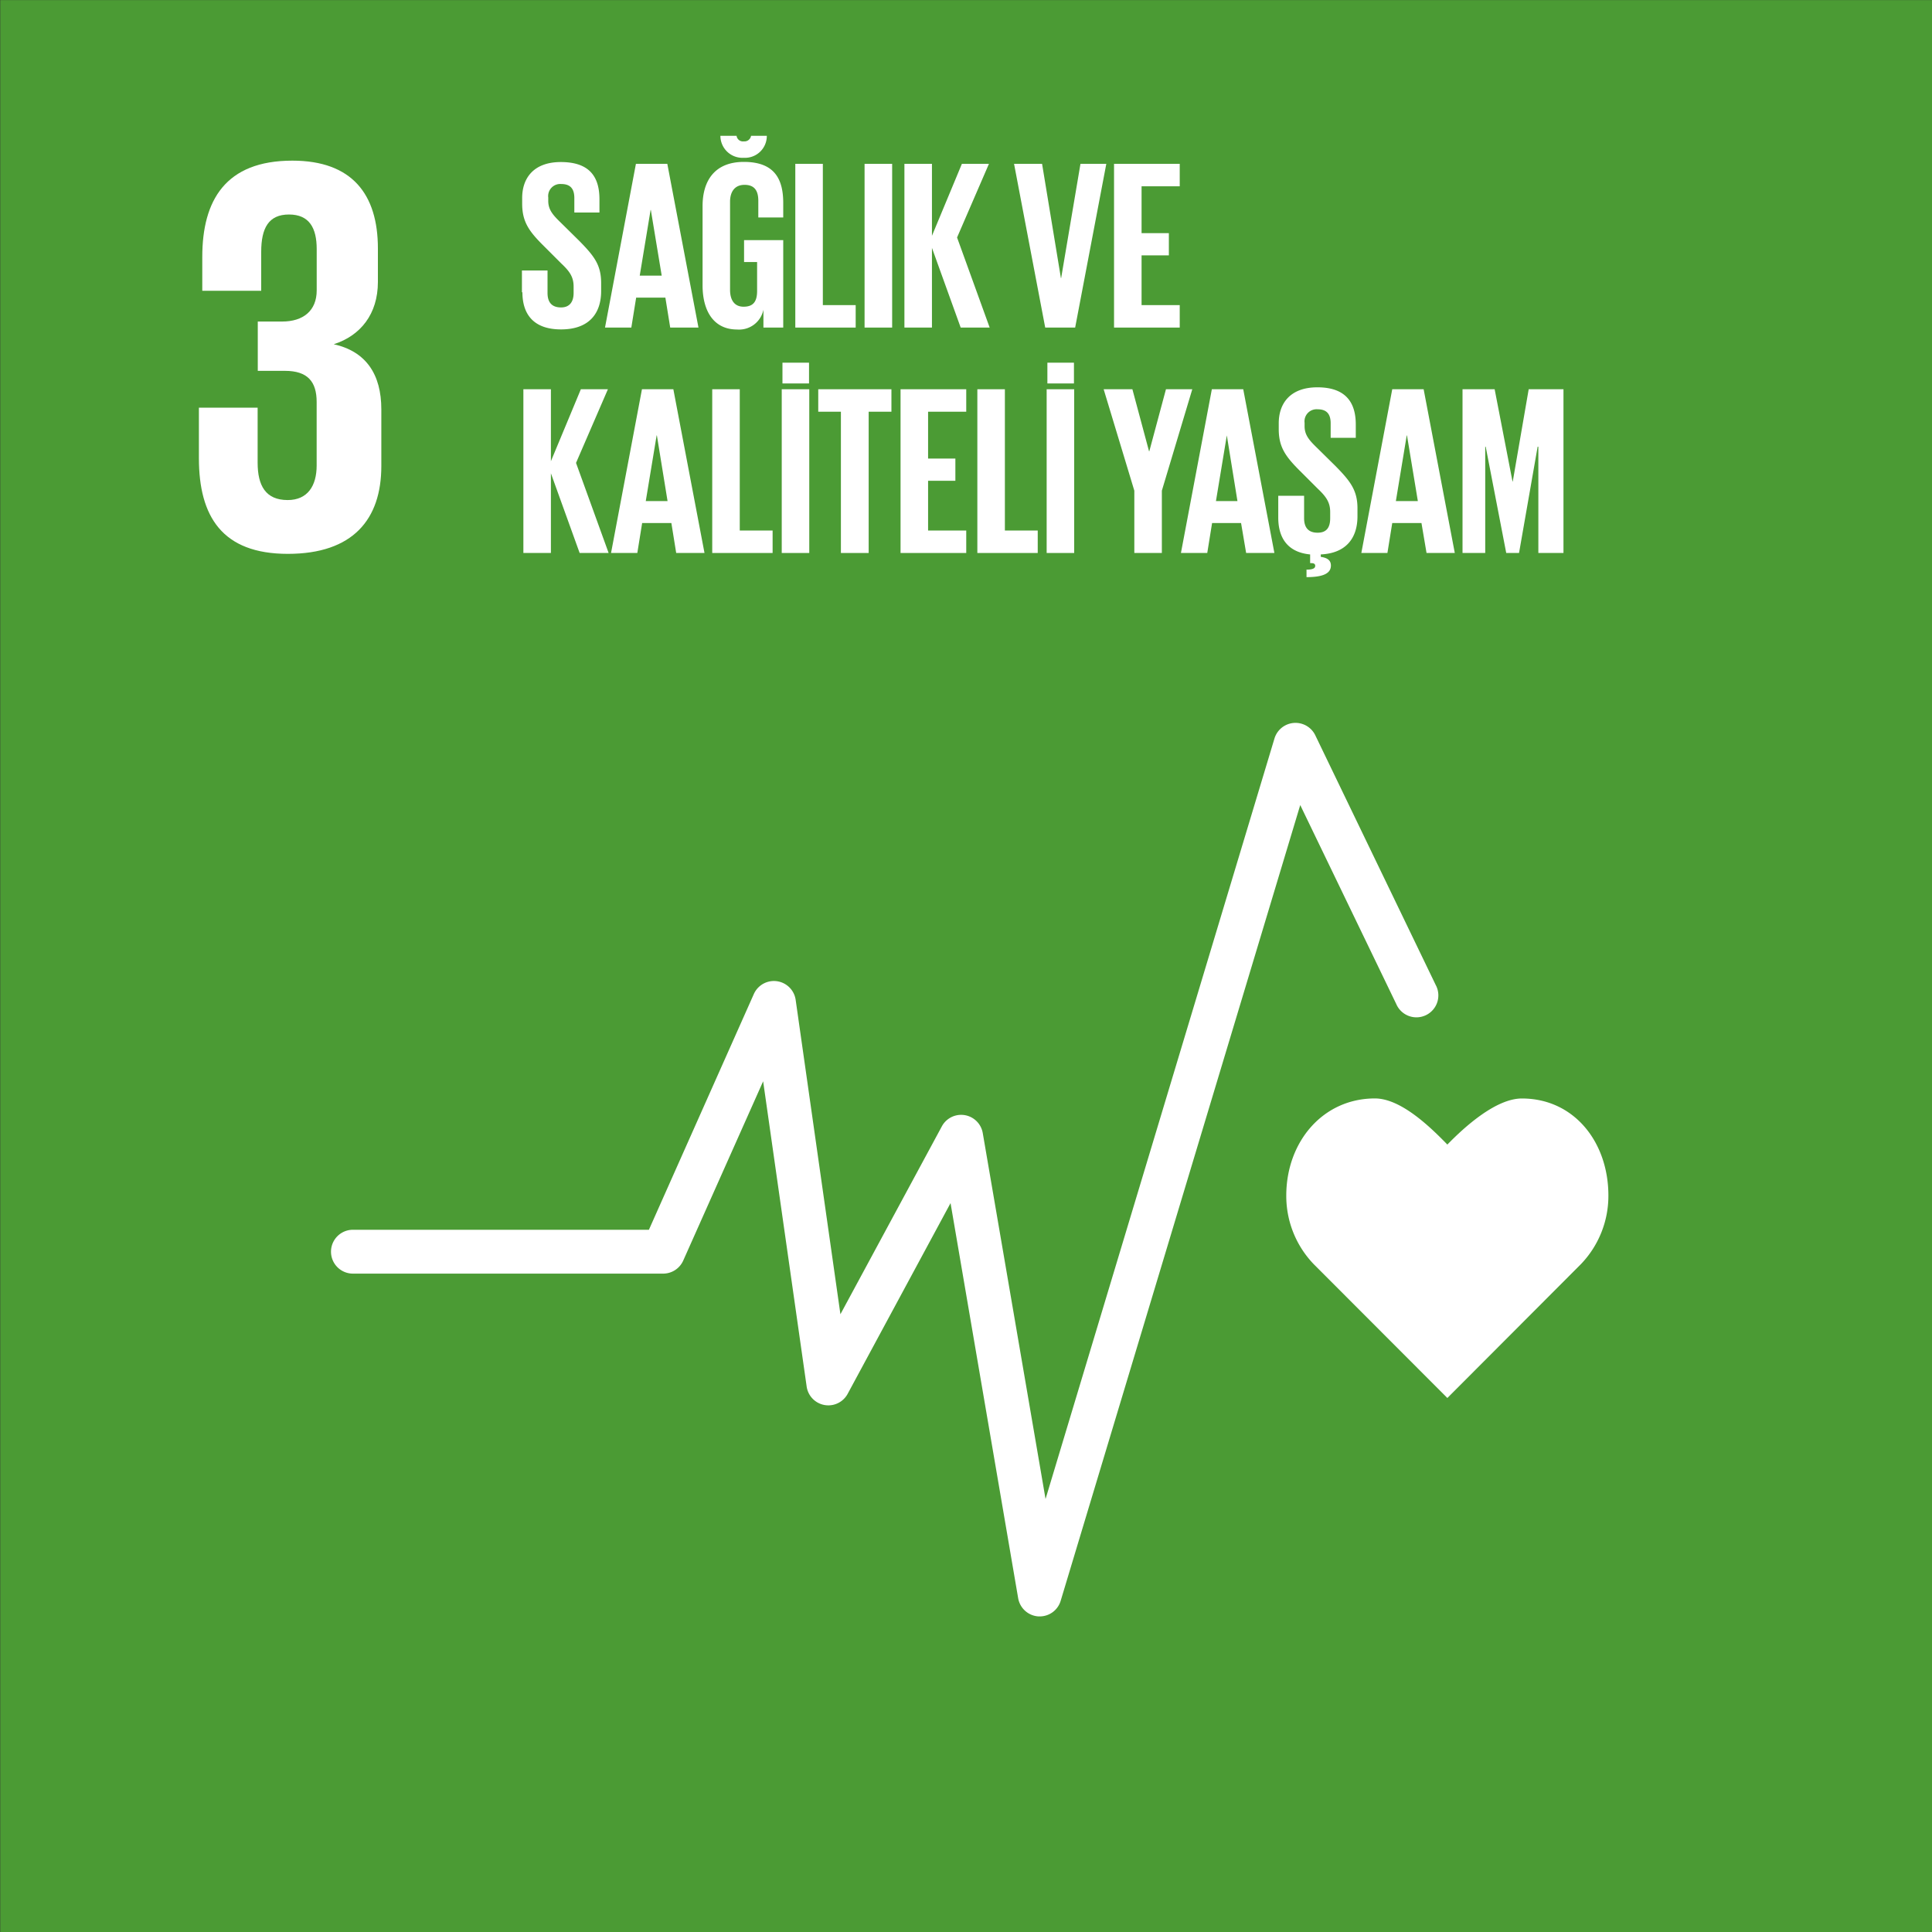
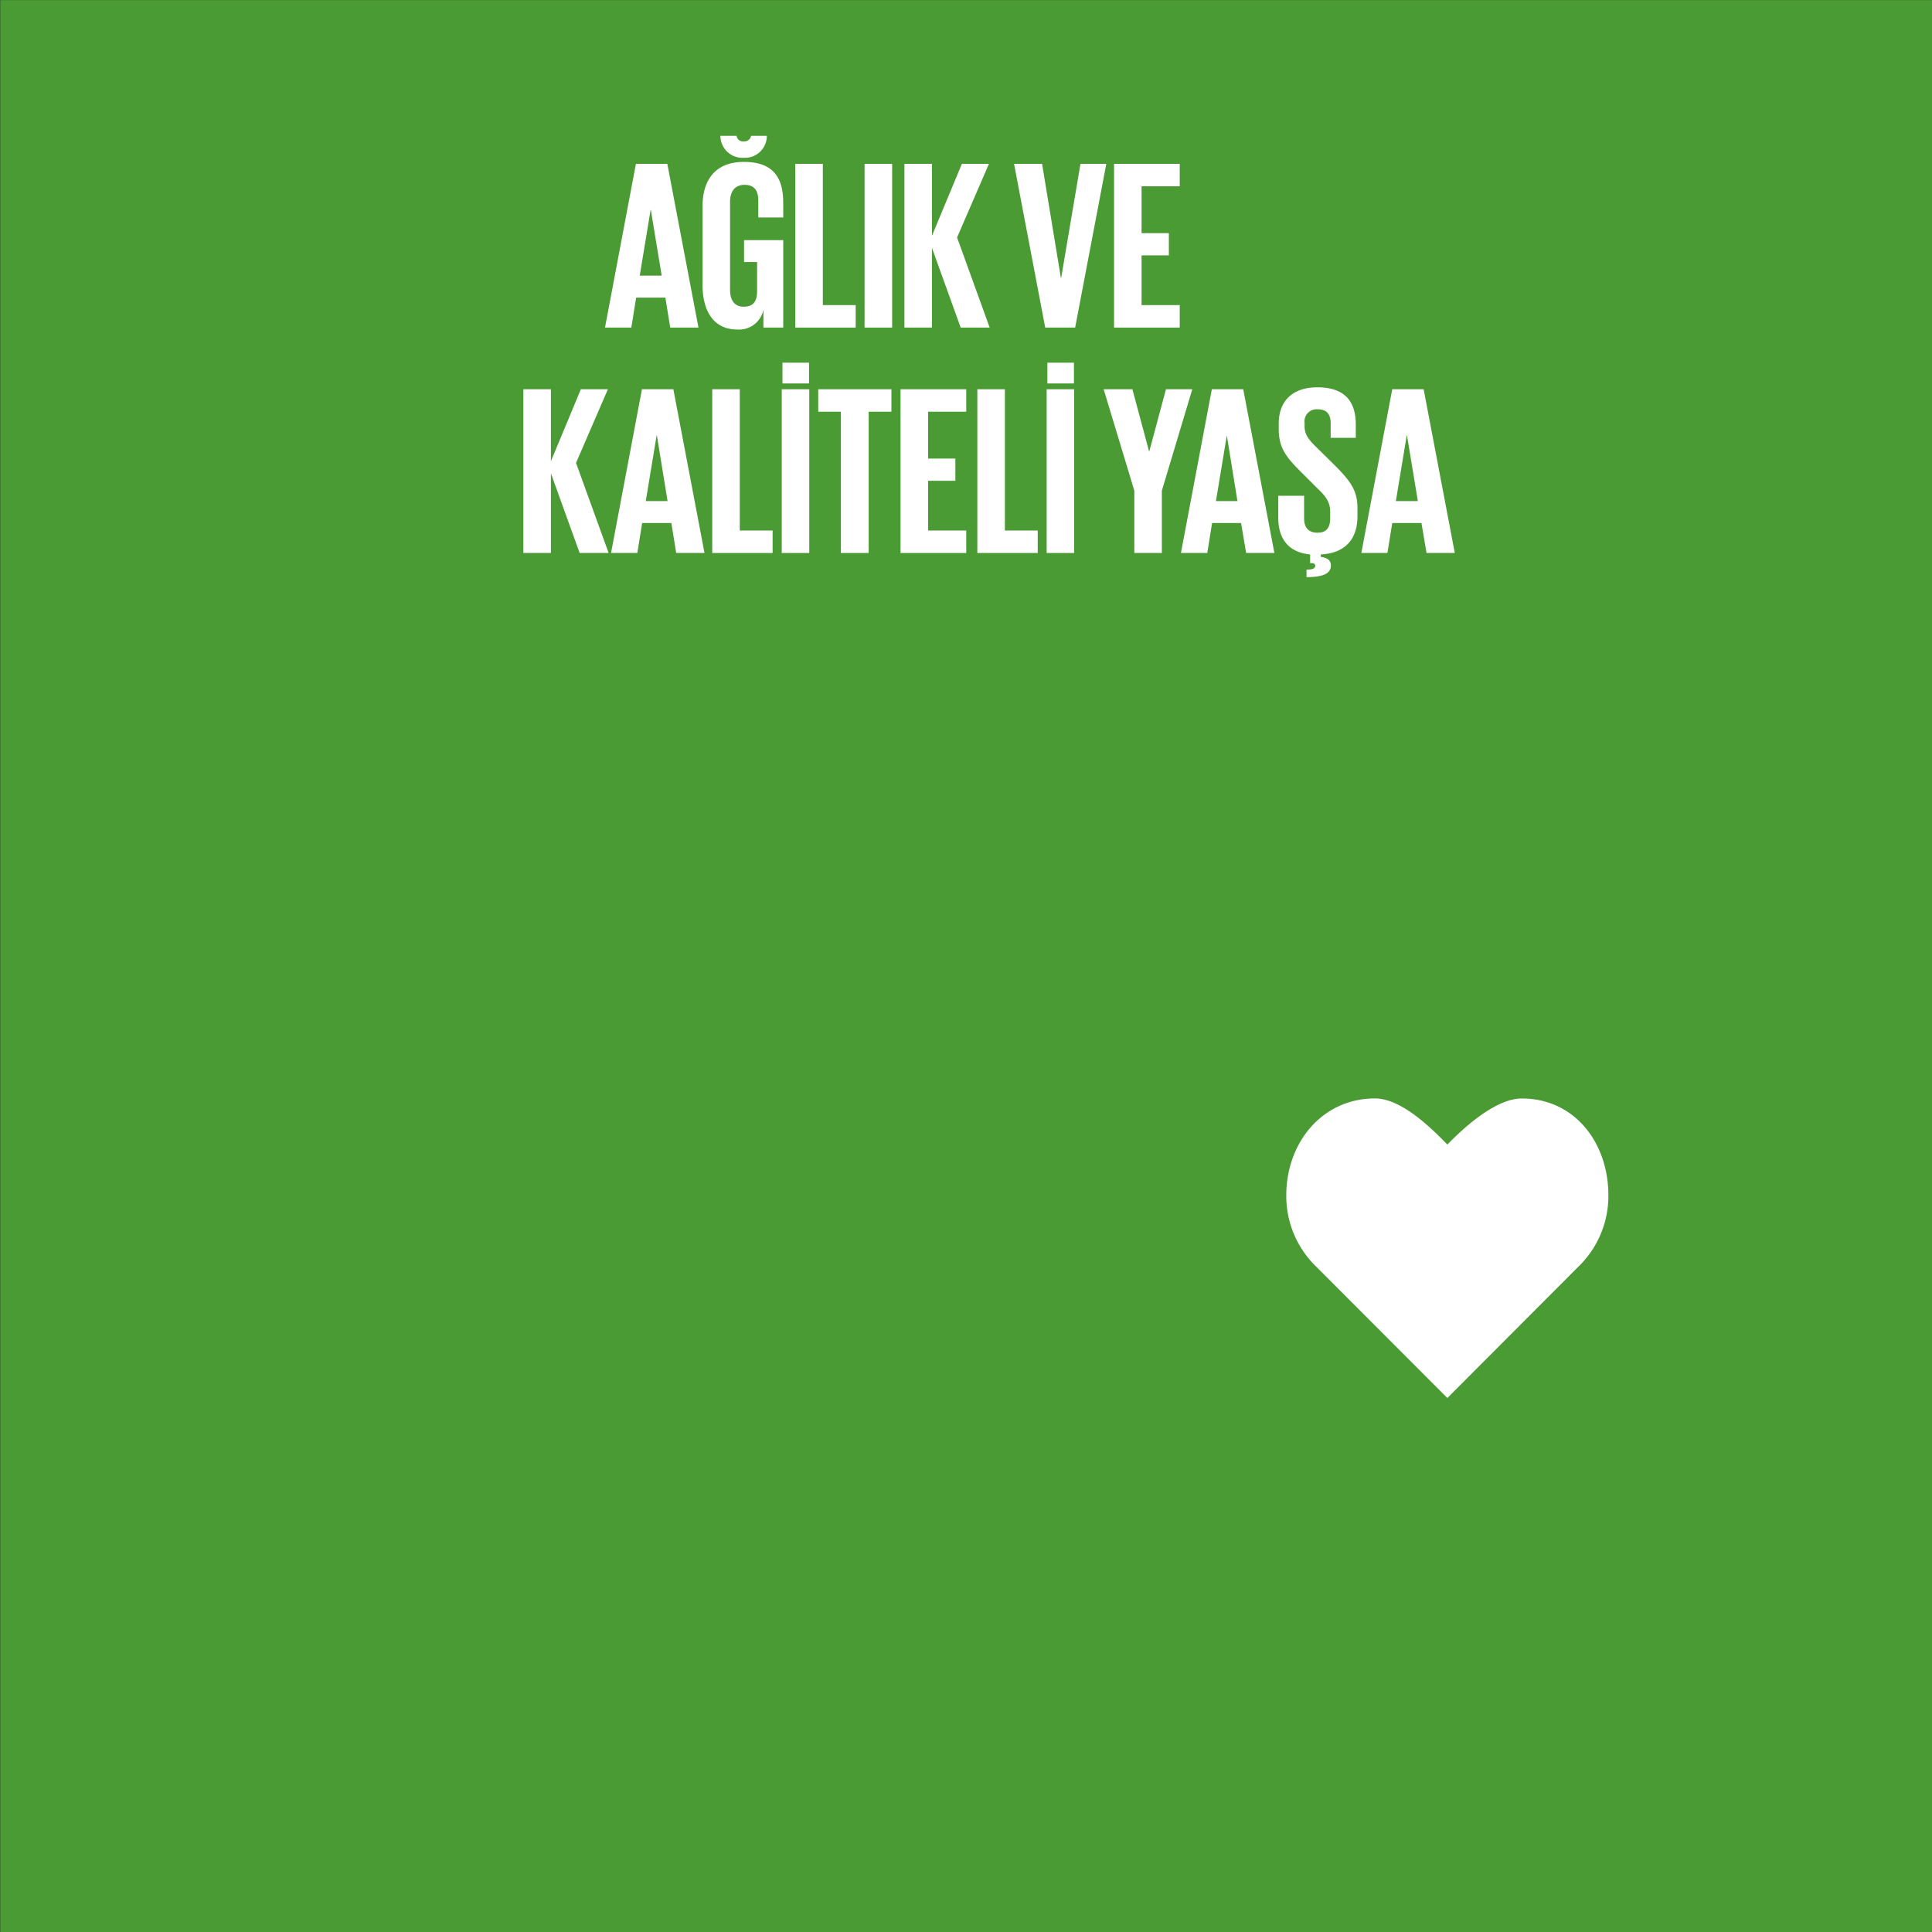
<svg xmlns="http://www.w3.org/2000/svg" id="Layer_1" data-name="Layer 1" viewBox="0 0 400 400">
  <rect x="0" y="0" width="400" height="400" fill="#333333" stroke="none" />
  <defs>
    <style>.cls-1{fill:none;}.cls-2{clip-path:url(#clip-path);}.cls-3{fill:#4b9b34;}.cls-4{fill:#fff;}</style>
    <clipPath id="clip-path">
      <rect class="cls-1" x="0.05" y="0.02" width="399.95" height="399.98" />
    </clipPath>
  </defs>
  <g class="cls-2">
    <polygon class="cls-3" points="400 400 0 400 0 0 400 0 400 400 400 400" />
  </g>
-   <path class="cls-4" d="M59.59,114.67c13.5,0,19.36-7.16,19.36-18.18V84.76c0-7.27-3.17-12-9.85-13.49,5.51-1.76,9.14-6.22,9.14-12.9V51.44c0-11.26-5.39-18.18-17.71-18.18-13.84,0-18.65,8.21-18.65,19.94v7h12.2V52.15c0-4.93,1.53-7.74,5.75-7.74s5.74,2.81,5.74,7.15v8.56c0,4.23-2.81,6.45-7.15,6.45H53.37V76.78H59c4.69,0,6.56,2.23,6.56,6.45V96.37c0,4.22-1.87,7.16-6,7.16-4.57,0-6.22-3-6.22-7.74V84.41H41.18V94.84c0,12.09,4.81,19.83,18.41,19.83" />
  <path class="cls-4" d="M333,247.53c0-11.1-7.12-20.1-17.91-20.1-5.39,0-11.9,5.91-15.43,9.54-3.53-3.63-9.61-9.55-15-9.55-10.79,0-18.35,9-18.35,20.11A20.35,20.35,0,0,0,272,261.74h0l27.66,27.7,27.61-27.67,0,0A20.38,20.38,0,0,0,333,247.53Z" />
-   <path class="cls-4" d="M215.29,334.66H215a4.55,4.55,0,0,1-4.2-3.77l-14-81.8-21.28,39.45A4.54,4.54,0,0,1,167,287l-9-63.13L141.45,261a4.56,4.56,0,0,1-4.15,2.69H73.07a4.54,4.54,0,0,1,0-9.08h61.28l21.73-48.82a4.55,4.55,0,0,1,8.65,1.2L174,272.1l21-38.9a4.54,4.54,0,0,1,8.47,1.39l13,75.76,47.4-157.47a4.55,4.55,0,0,1,8.44-.66l24.94,51.71a4.54,4.54,0,1,1-8.17,3.94l-19.88-41.19-49.6,164.75a4.52,4.52,0,0,1-4.34,3.23Z" />
-   <path class="cls-4" d="M108.06,60.52V56h5.3v4.65c0,1.9.85,3,2.8,3,1.8,0,2.6-1.2,2.6-3v-1.3c0-2-.8-3.15-2.55-4.8l-3.35-3.35c-3.25-3.2-4.75-5.15-4.75-9.05V41c0-4.2,2.45-7.45,8-7.45,5.7,0,8,2.8,8,7.7V44h-5.2V41c0-2-.9-2.9-2.7-2.9a2.5,2.5,0,0,0-2.7,2.8v.7c0,1.9,1.05,3,2.7,4.6l3.65,3.6c3.1,3.15,4.6,5,4.6,8.8v1.65c0,4.65-2.5,7.95-8.3,7.95s-8-3.25-8-7.7Z" />
  <path class="cls-4" d="M132.41,57.07H137l-2.25-13.6h-.05l-2.25,13.6Zm-7.15,10.75,6.4-33.9h6.5l6.45,33.9h-5.85l-1-6.2h-6.05l-1,6.2Z" />
  <path class="cls-4" d="M158.76,28.12A4.52,4.52,0,0,1,154,32.67a4.57,4.57,0,0,1-4.85-4.55h3.35a1.33,1.33,0,0,0,1.5,1.15,1.39,1.39,0,0,0,1.5-1.15Zm-4.7,21.6h8.1v18.1h-4.1v-3.7a5.14,5.14,0,0,1-5.45,4.1c-4.9,0-7.15-3.9-7.15-9.15V42.67c0-5.3,2.55-9.15,8.55-9.15,6.3,0,8.15,3.5,8.15,8.5v3H157V41.57c0-2.1-.8-3.3-2.85-3.3s-3,1.45-3,3.5V60c0,2.05.85,3.5,2.8,3.5s2.8-1,2.8-3.25v-6h-2.7v-4.5Z" />
  <polygon class="cls-4" points="164.66 33.92 170.36 33.92 170.36 63.17 177.16 63.17 177.16 67.82 164.66 67.82 164.66 33.92 164.66 33.92" />
  <polygon class="cls-4" points="179 33.92 184.71 33.92 184.71 67.82 179 67.82 179 33.92 179 33.92" />
  <polygon class="cls-4" points="192.95 51.32 192.95 67.82 187.25 67.82 187.25 33.92 192.95 33.92 192.95 48.82 199.15 33.92 204.75 33.92 198.15 49.17 204.9 67.82 198.9 67.82 192.95 51.32 192.95 51.32" />
  <polygon class="cls-4" points="229.05 33.92 222.6 67.82 216.4 67.82 209.95 33.92 215.75 33.92 219.65 57.57 219.7 57.57 223.7 33.92 229.05 33.92 229.05 33.92" />
  <polygon class="cls-4" points="230.65 33.92 244.25 33.92 244.25 38.57 236.35 38.57 236.35 48.27 242 48.27 242 52.87 236.35 52.87 236.35 63.17 244.25 63.17 244.25 67.82 230.65 67.82 230.65 33.92 230.65 33.92" />
  <polygon class="cls-4" points="114.06 97.99 114.06 114.49 108.36 114.49 108.36 80.59 114.06 80.59 114.06 95.49 120.26 80.59 125.86 80.59 119.26 95.84 126.01 114.49 120.01 114.49 114.06 97.99 114.06 97.99" />
  <path class="cls-4" d="M133.66,103.74h4.55L136,90.14h-.05l-2.25,13.6Zm-7.15,10.75,6.4-33.9h6.5l6.45,33.9H140l-1-6.2h-6.05l-1,6.2Z" />
  <polygon class="cls-4" points="147.46 80.59 153.16 80.59 153.16 109.84 159.96 109.84 159.96 114.49 147.46 114.49 147.46 80.59 147.46 80.59" />
  <path class="cls-4" d="M162,75.09h5.5v4.3H162v-4.3Zm-.15,5.5h5.7v33.9h-5.7V80.59Z" />
  <polygon class="cls-4" points="169.41 80.59 184.56 80.59 184.56 85.24 179.85 85.24 179.85 114.49 174.1 114.49 174.1 85.24 169.41 85.24 169.41 80.59 169.41 80.59" />
  <polygon class="cls-4" points="186.45 80.59 200.05 80.59 200.05 85.24 192.15 85.24 192.15 94.94 197.8 94.94 197.8 99.54 192.15 99.54 192.15 109.84 200.05 109.84 200.05 114.49 186.45 114.49 186.45 80.59 186.45 80.59" />
  <polygon class="cls-4" points="202.35 80.59 208.05 80.59 208.05 109.84 214.85 109.84 214.85 114.49 202.35 114.49 202.35 80.59 202.35 80.59" />
  <path class="cls-4" d="M216.85,75.09h5.5v4.3h-5.5v-4.3Zm-.15,5.5h5.7v33.9h-5.7V80.59Z" />
  <polygon class="cls-4" points="240.55 101.59 240.55 114.49 234.85 114.49 234.85 101.59 228.5 80.59 234.45 80.59 237.9 93.44 237.95 93.44 241.4 80.59 246.85 80.59 240.55 101.59 240.55 101.59" />
  <path class="cls-4" d="M251.65,103.74h4.55L254,90.14h0l-2.25,13.6Zm-7.15,10.75,6.4-33.9h6.5l6.45,33.9H258l-1.05-6.2h-6l-1,6.2Z" />
  <path class="cls-4" d="M270.45,117.94c1.6,0,1.85-.4,1.85-.8s-.3-.55-.8-.55h-.25v-1.8c-4.75-.45-6.6-3.55-6.6-7.6v-4.55H270v4.65c0,1.9.85,3,2.8,3s2.6-1.2,2.6-3V106c0-1.95-.8-3.15-2.55-4.8l-3.35-3.35c-3.25-3.2-4.75-5.15-4.75-9V87.64c0-4.2,2.45-7.45,8-7.45s7.95,2.8,7.95,7.7v2.75h-5.2v-3c0-2-.9-2.9-2.7-2.9a2.5,2.5,0,0,0-2.7,2.8v.7c0,1.9,1.05,3,2.7,4.6l3.65,3.6c3.1,3.15,4.6,5.05,4.6,8.8v1.65c0,4.45-2.3,7.65-7.6,7.9v.5c1.35.2,2.1.7,2.1,1.8,0,1.55-1.45,2.4-5.05,2.4v-1.6Z" />
  <path class="cls-4" d="M289,103.74h4.55l-2.25-13.6h-.05L289,103.74Zm-7.15,10.75,6.4-33.9h6.5l6.45,33.9h-5.85l-1.05-6.2h-6.05l-1,6.2Z" />
-   <polygon class="cls-4" points="318.5 92.49 318.35 92.49 314.5 114.49 311.85 114.49 307.6 92.49 307.5 92.49 307.5 114.49 302.8 114.49 302.8 80.59 309.45 80.59 313.15 99.69 313.2 99.69 316.5 80.59 323.7 80.59 323.7 114.49 318.5 114.49 318.5 92.49 318.5 92.49" />
</svg>